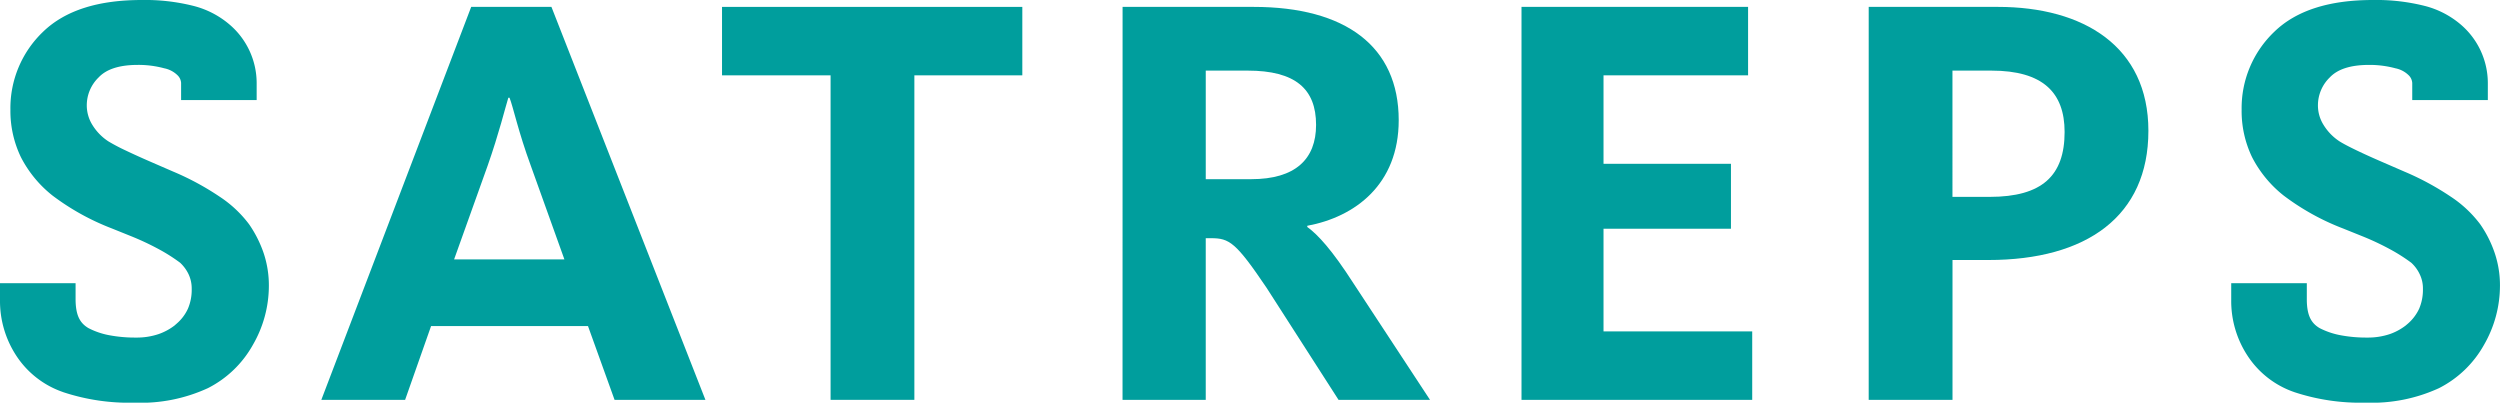
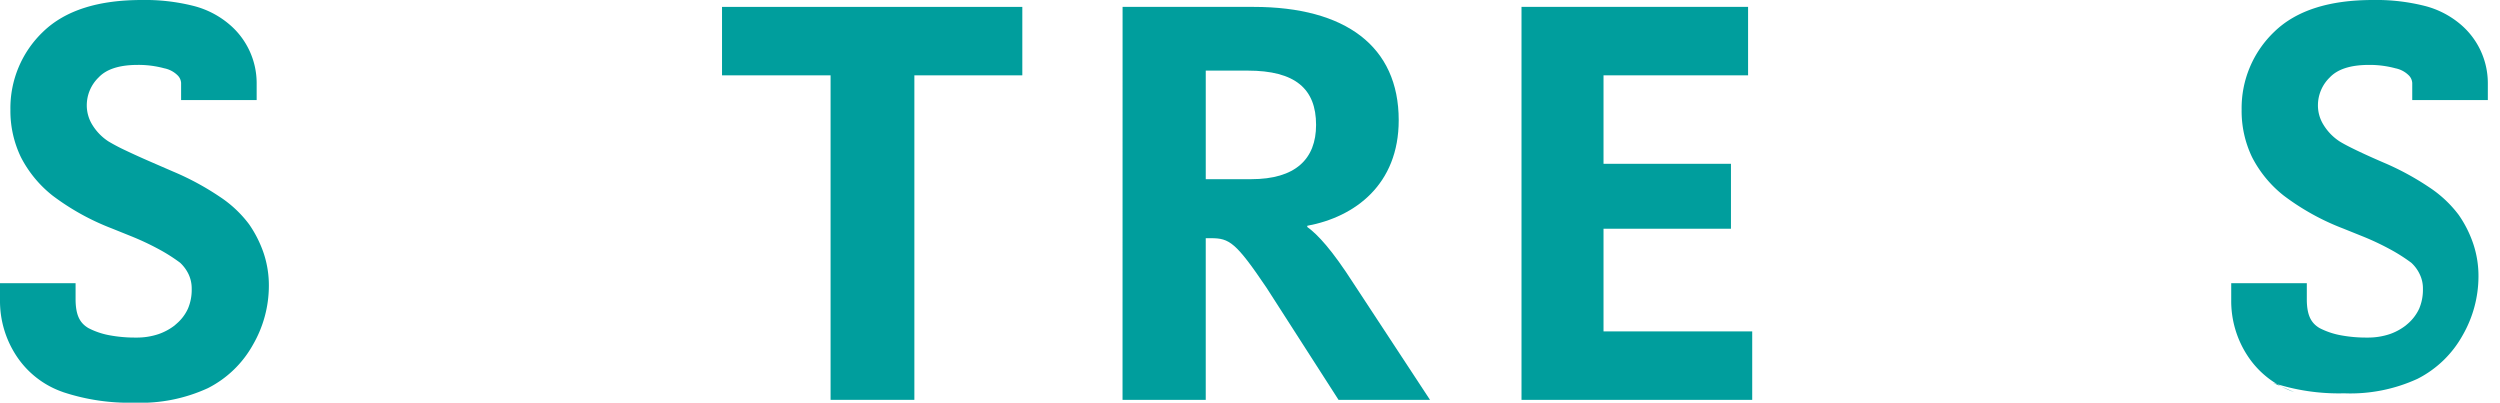
<svg xmlns="http://www.w3.org/2000/svg" width="280" height="45.097" viewBox="0 0 280 45.097">
  <defs>
    <style>.a{fill:none;}.b{clip-path:url(#a);}.c{fill:#009e9d;}</style>
    <clipPath id="a">
      <rect class="a" width="280" height="45.097" />
    </clipPath>
  </defs>
  <g class="b">
-     <path class="c" d="M60.743.943H69.73l17.246,44.01H76.8l-2.975-8.261H56.249l-2.907,8.261H43.958M71.183,29.226,67.415,18.72c-1.386-3.765-1.98-6.609-2.378-7.6H64.9c-.329,1.056-1.055,4.031-2.312,7.6L58.827,29.226Z" transform="translate(-7.969 -0.171)" />
    <path class="c" d="M110.931,8.609H98.773V.943h33.633V8.609H120.315V44.953h-9.384" transform="translate(-17.906 -0.171)" />
    <path class="c" d="M153.569.943H168.24c10.308,0,16.256,4.428,16.256,12.689,0,7.2-4.89,10.836-10.241,11.827v.133c1.189.86,2.772,2.577,5.151,6.278L188,44.953H177.756L169.694,32.4c-3.437-5.09-4.165-5.551-6.211-5.551h-.6V44.953h-9.319m14.408-24.714c4.953,0,7.268-2.247,7.268-6.081,0-4.029-2.315-6.079-7.666-6.079h-4.69v12.16Z" transform="translate(-27.84 -0.171)" />
    <path class="c" d="M208.142.943h25.376V8.611H217.327v9.908H231.6v7.269H217.327v11.5h16.654v7.665H208.142" transform="translate(-37.733 -0.171)" />
-     <path class="c" d="M255.638.943h14.474c9.581,0,16.851,4.428,16.851,13.876,0,9.585-6.943,14.472-17.909,14.472h-4.031V44.953h-9.386m13.548-22.732c5.881,0,8.394-2.378,8.394-7.268,0-4.428-2.448-6.873-8.2-6.873h-4.361V22.221Z" transform="translate(-46.343 -0.171)" />
    <path class="c" d="M7.064,43.914A10.214,10.214,0,0,1,1.8,39.8,11.173,11.173,0,0,1,0,33.63V31.716H8.465V33.63c.028,1.726.506,2.563,1.433,3.113a8.374,8.374,0,0,0,2.251.785,15.573,15.573,0,0,0,3.1.28,7.612,7.612,0,0,0,2.519-.392,6.351,6.351,0,0,0,1.775-.955l.216-.19a4.9,4.9,0,0,0,1.293-1.705,5.4,5.4,0,0,0,.419-2.208,3.767,3.767,0,0,0-.345-1.632,4.3,4.3,0,0,0-.953-1.3,19.391,19.391,0,0,0-2.309-1.474,30.141,30.141,0,0,0-3.245-1.524l-2.078-.838a27.181,27.181,0,0,1-6.649-3.68,13.109,13.109,0,0,1-3.55-4.307,11.945,11.945,0,0,1-1.176-5.327A11.82,11.82,0,0,1,4.816,3.565C7.336,1.123,11.081,0,15.881,0a22.09,22.09,0,0,1,5.756.653,9.965,9.965,0,0,1,4.035,2.065,8.62,8.62,0,0,1,3.074,6.569v1.922H20.284V9.287a1.3,1.3,0,0,0-.395-.851A2.943,2.943,0,0,0,18.4,7.65a11.048,11.048,0,0,0-2.961-.381c-2.189,0-3.57.531-4.383,1.393A4.345,4.345,0,0,0,9.72,11.8a4.136,4.136,0,0,0,.637,2.208,5.845,5.845,0,0,0,1.8,1.836,21.116,21.116,0,0,0,1.9,1q1.3.621,2.987,1.352l2.408,1.045a30.4,30.4,0,0,1,5.125,2.771,13.09,13.09,0,0,1,3.323,3.109,13.029,13.029,0,0,1,1.651,3.293,11.416,11.416,0,0,1,.562,3.606,13.192,13.192,0,0,1-1.788,6.6,11.93,11.93,0,0,1-5.045,4.854A17.972,17.972,0,0,1,15.064,45.1a23.536,23.536,0,0,1-8-1.182" transform="translate(0)" />
-     <path class="c" d="M312.286,43.914A10.2,10.2,0,0,1,307.03,39.8a11.145,11.145,0,0,1-1.8-6.168V31.716h8.466V33.63c.025,1.726.5,2.563,1.425,3.113a8.568,8.568,0,0,0,2.26.785,15.506,15.506,0,0,0,3.1.28A7.675,7.675,0,0,0,323,37.415a6.32,6.32,0,0,0,1.768-.956l.221-.188a5,5,0,0,0,1.294-1.705,5.431,5.431,0,0,0,.418-2.208,3.609,3.609,0,0,0-.352-1.628,4.134,4.134,0,0,0-.95-1.3,19.382,19.382,0,0,0-2.309-1.474,29.623,29.623,0,0,0-3.242-1.524l-2.08-.838a27.05,27.05,0,0,1-6.648-3.68,13.061,13.061,0,0,1-3.553-4.307,11.92,11.92,0,0,1-1.171-5.327,11.806,11.806,0,0,1,3.651-8.714C312.556,1.123,316.306,0,321.1,0a22.136,22.136,0,0,1,5.764.653A10.02,10.02,0,0,1,330.9,2.717a8.633,8.633,0,0,1,3.07,6.569v1.922h-8.466V9.287a1.314,1.314,0,0,0-.393-.851,2.927,2.927,0,0,0-1.482-.785,11.089,11.089,0,0,0-2.964-.381c-2.186,0-3.57.531-4.388,1.393a4.352,4.352,0,0,0-1.335,3.135,4.1,4.1,0,0,0,.639,2.208,5.852,5.852,0,0,0,1.793,1.836c.385.24,1.032.583,1.9,1s1.858.865,2.988,1.352l2.407,1.045a30.6,30.6,0,0,1,5.125,2.771,13.191,13.191,0,0,1,3.324,3.109,12.8,12.8,0,0,1,1.646,3.29,11.337,11.337,0,0,1,.565,3.609,13.265,13.265,0,0,1-1.785,6.6,11.963,11.963,0,0,1-5.043,4.854,18.008,18.008,0,0,1-8.212,1.625,23.589,23.589,0,0,1-8.007-1.182" transform="translate(-55.333)" />
+     <path class="c" d="M312.286,43.914A10.2,10.2,0,0,1,307.03,39.8a11.145,11.145,0,0,1-1.8-6.168V31.716h8.466V33.63c.025,1.726.5,2.563,1.425,3.113a8.568,8.568,0,0,0,2.26.785,15.506,15.506,0,0,0,3.1.28A7.675,7.675,0,0,0,323,37.415a6.32,6.32,0,0,0,1.768-.956l.221-.188a5,5,0,0,0,1.294-1.705,5.431,5.431,0,0,0,.418-2.208,3.609,3.609,0,0,0-.352-1.628,4.134,4.134,0,0,0-.95-1.3,19.382,19.382,0,0,0-2.309-1.474,29.623,29.623,0,0,0-3.242-1.524l-2.08-.838a27.05,27.05,0,0,1-6.648-3.68,13.061,13.061,0,0,1-3.553-4.307,11.92,11.92,0,0,1-1.171-5.327,11.806,11.806,0,0,1,3.651-8.714C312.556,1.123,316.306,0,321.1,0a22.136,22.136,0,0,1,5.764.653A10.02,10.02,0,0,1,330.9,2.717a8.633,8.633,0,0,1,3.07,6.569v1.922h-8.466V9.287a1.314,1.314,0,0,0-.393-.851,2.927,2.927,0,0,0-1.482-.785,11.089,11.089,0,0,0-2.964-.381c-2.186,0-3.57.531-4.388,1.393a4.352,4.352,0,0,0-1.335,3.135,4.1,4.1,0,0,0,.639,2.208,5.852,5.852,0,0,0,1.793,1.836c.385.24,1.032.583,1.9,1s1.858.865,2.988,1.352a30.6,30.6,0,0,1,5.125,2.771,13.191,13.191,0,0,1,3.324,3.109,12.8,12.8,0,0,1,1.646,3.29,11.337,11.337,0,0,1,.565,3.609,13.265,13.265,0,0,1-1.785,6.6,11.963,11.963,0,0,1-5.043,4.854,18.008,18.008,0,0,1-8.212,1.625,23.589,23.589,0,0,1-8.007-1.182" transform="translate(-55.333)" />
  </g>
</svg>